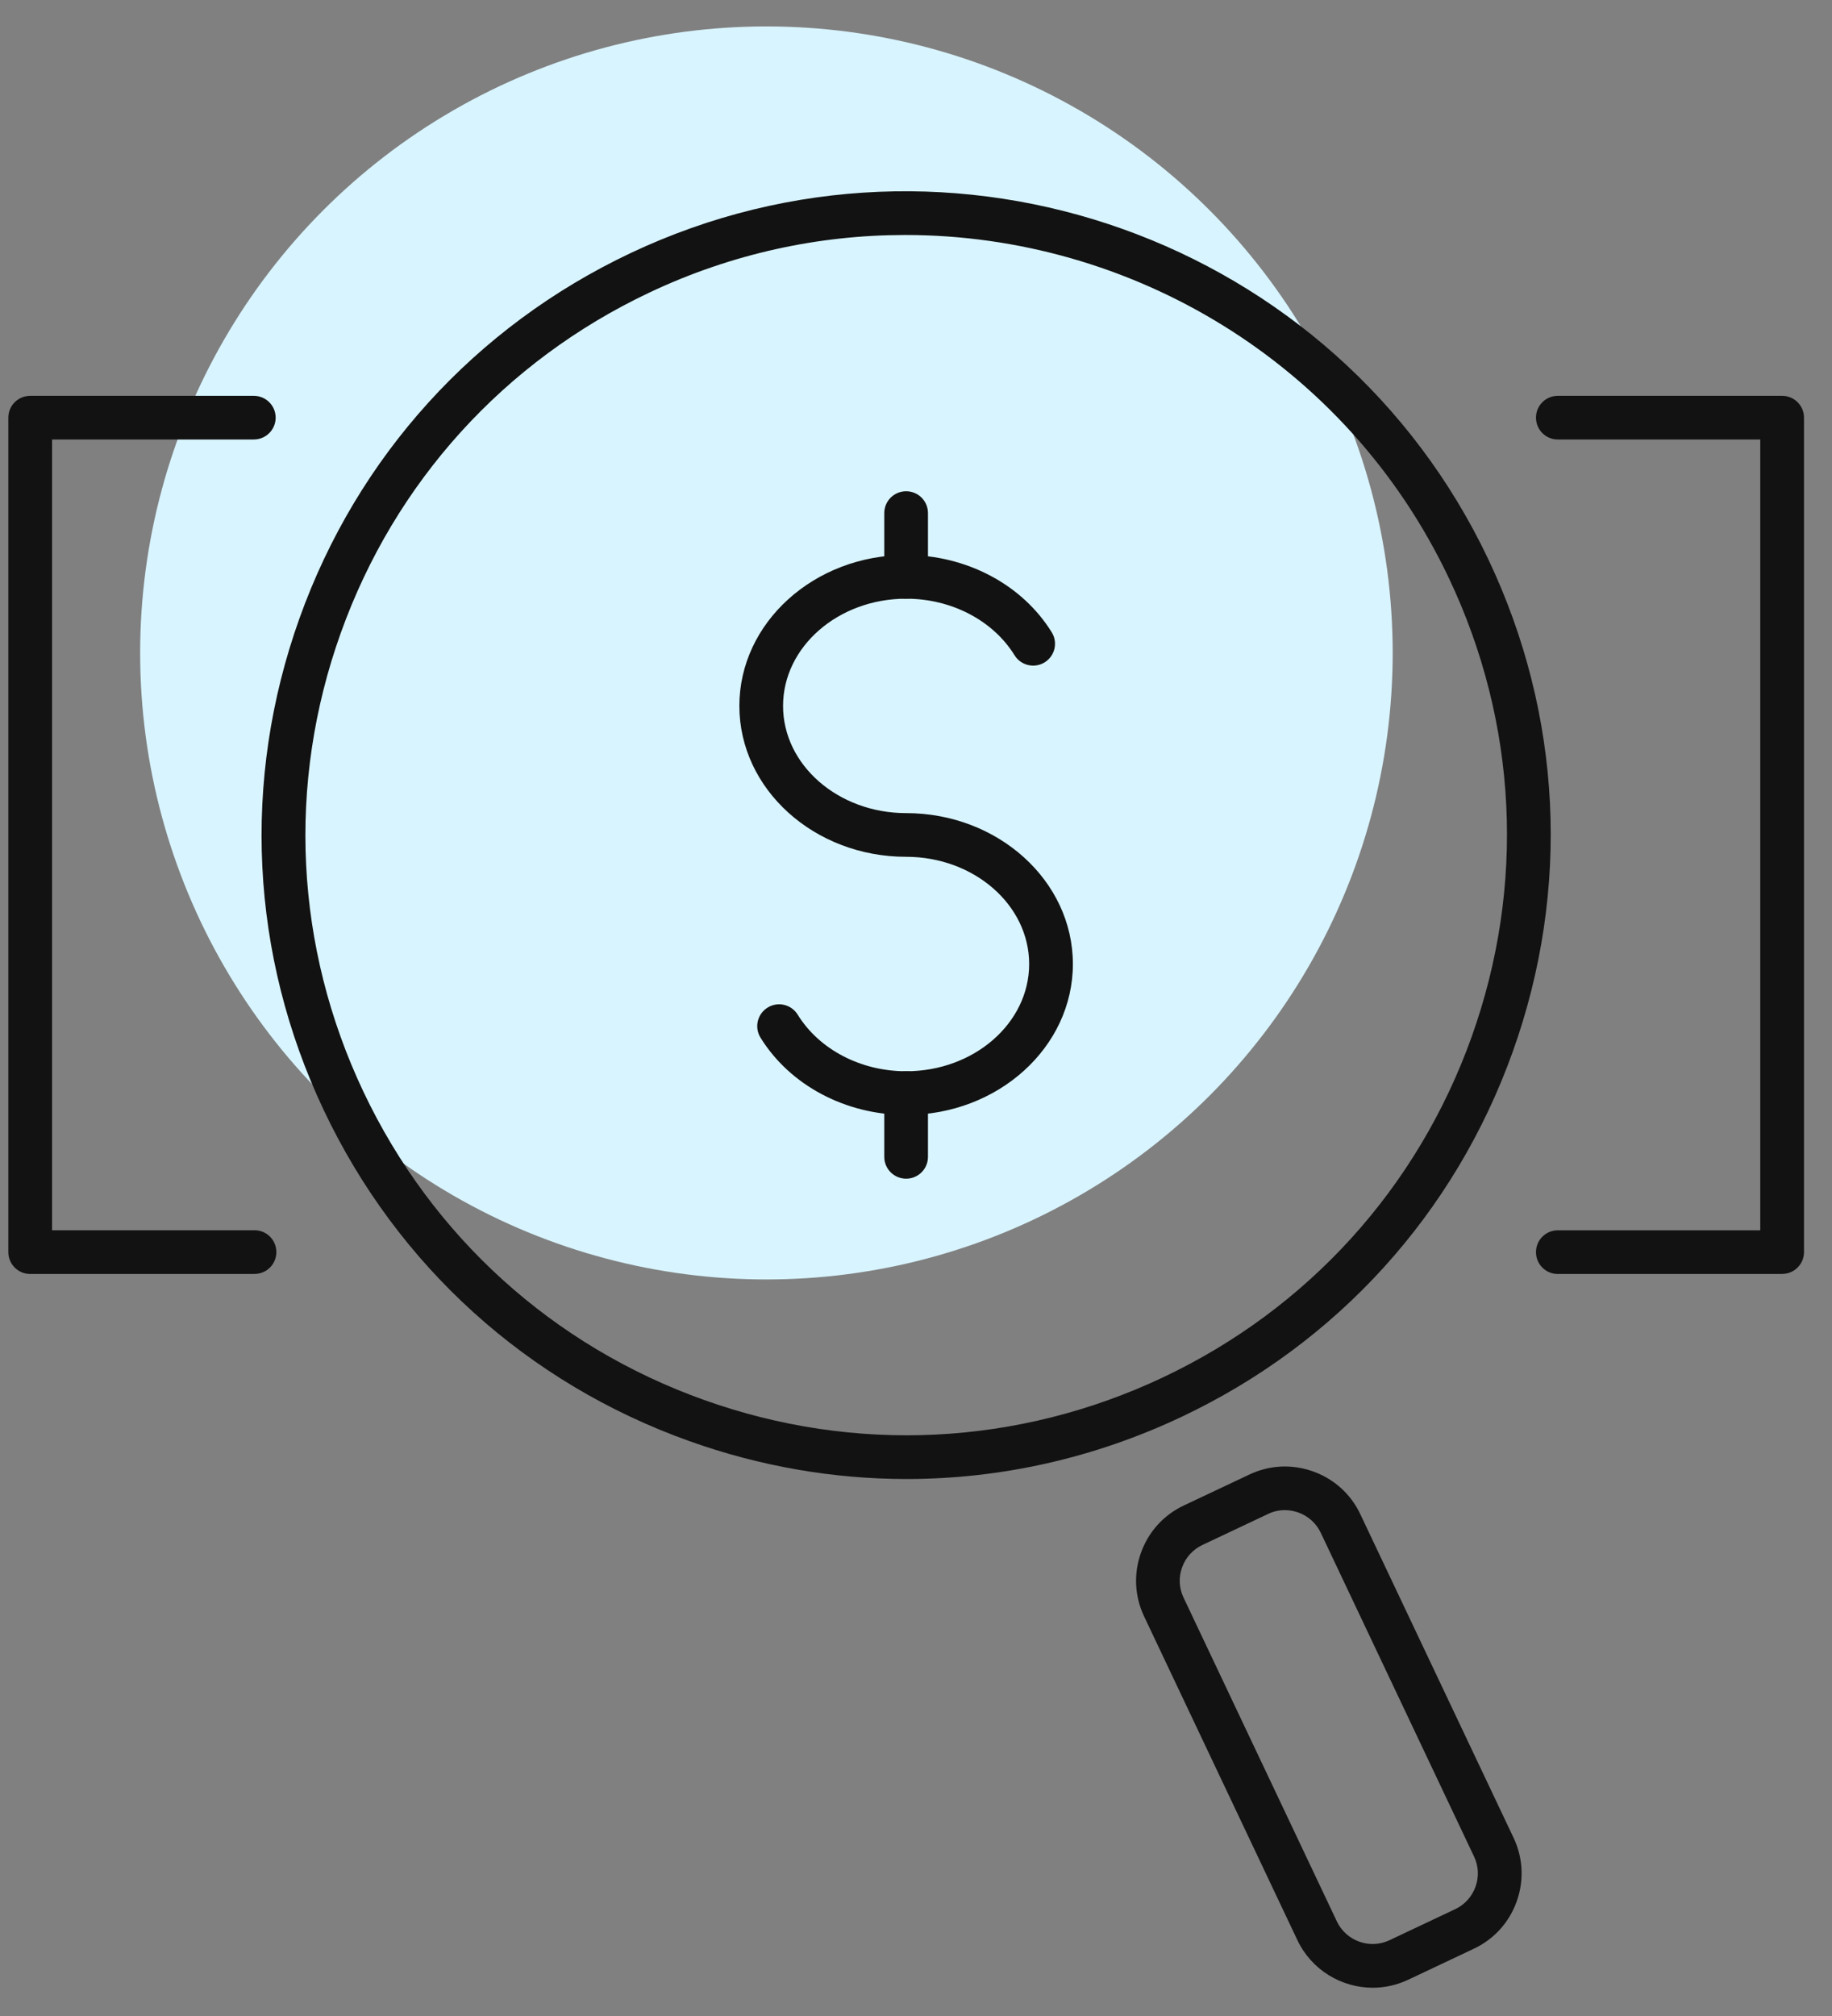
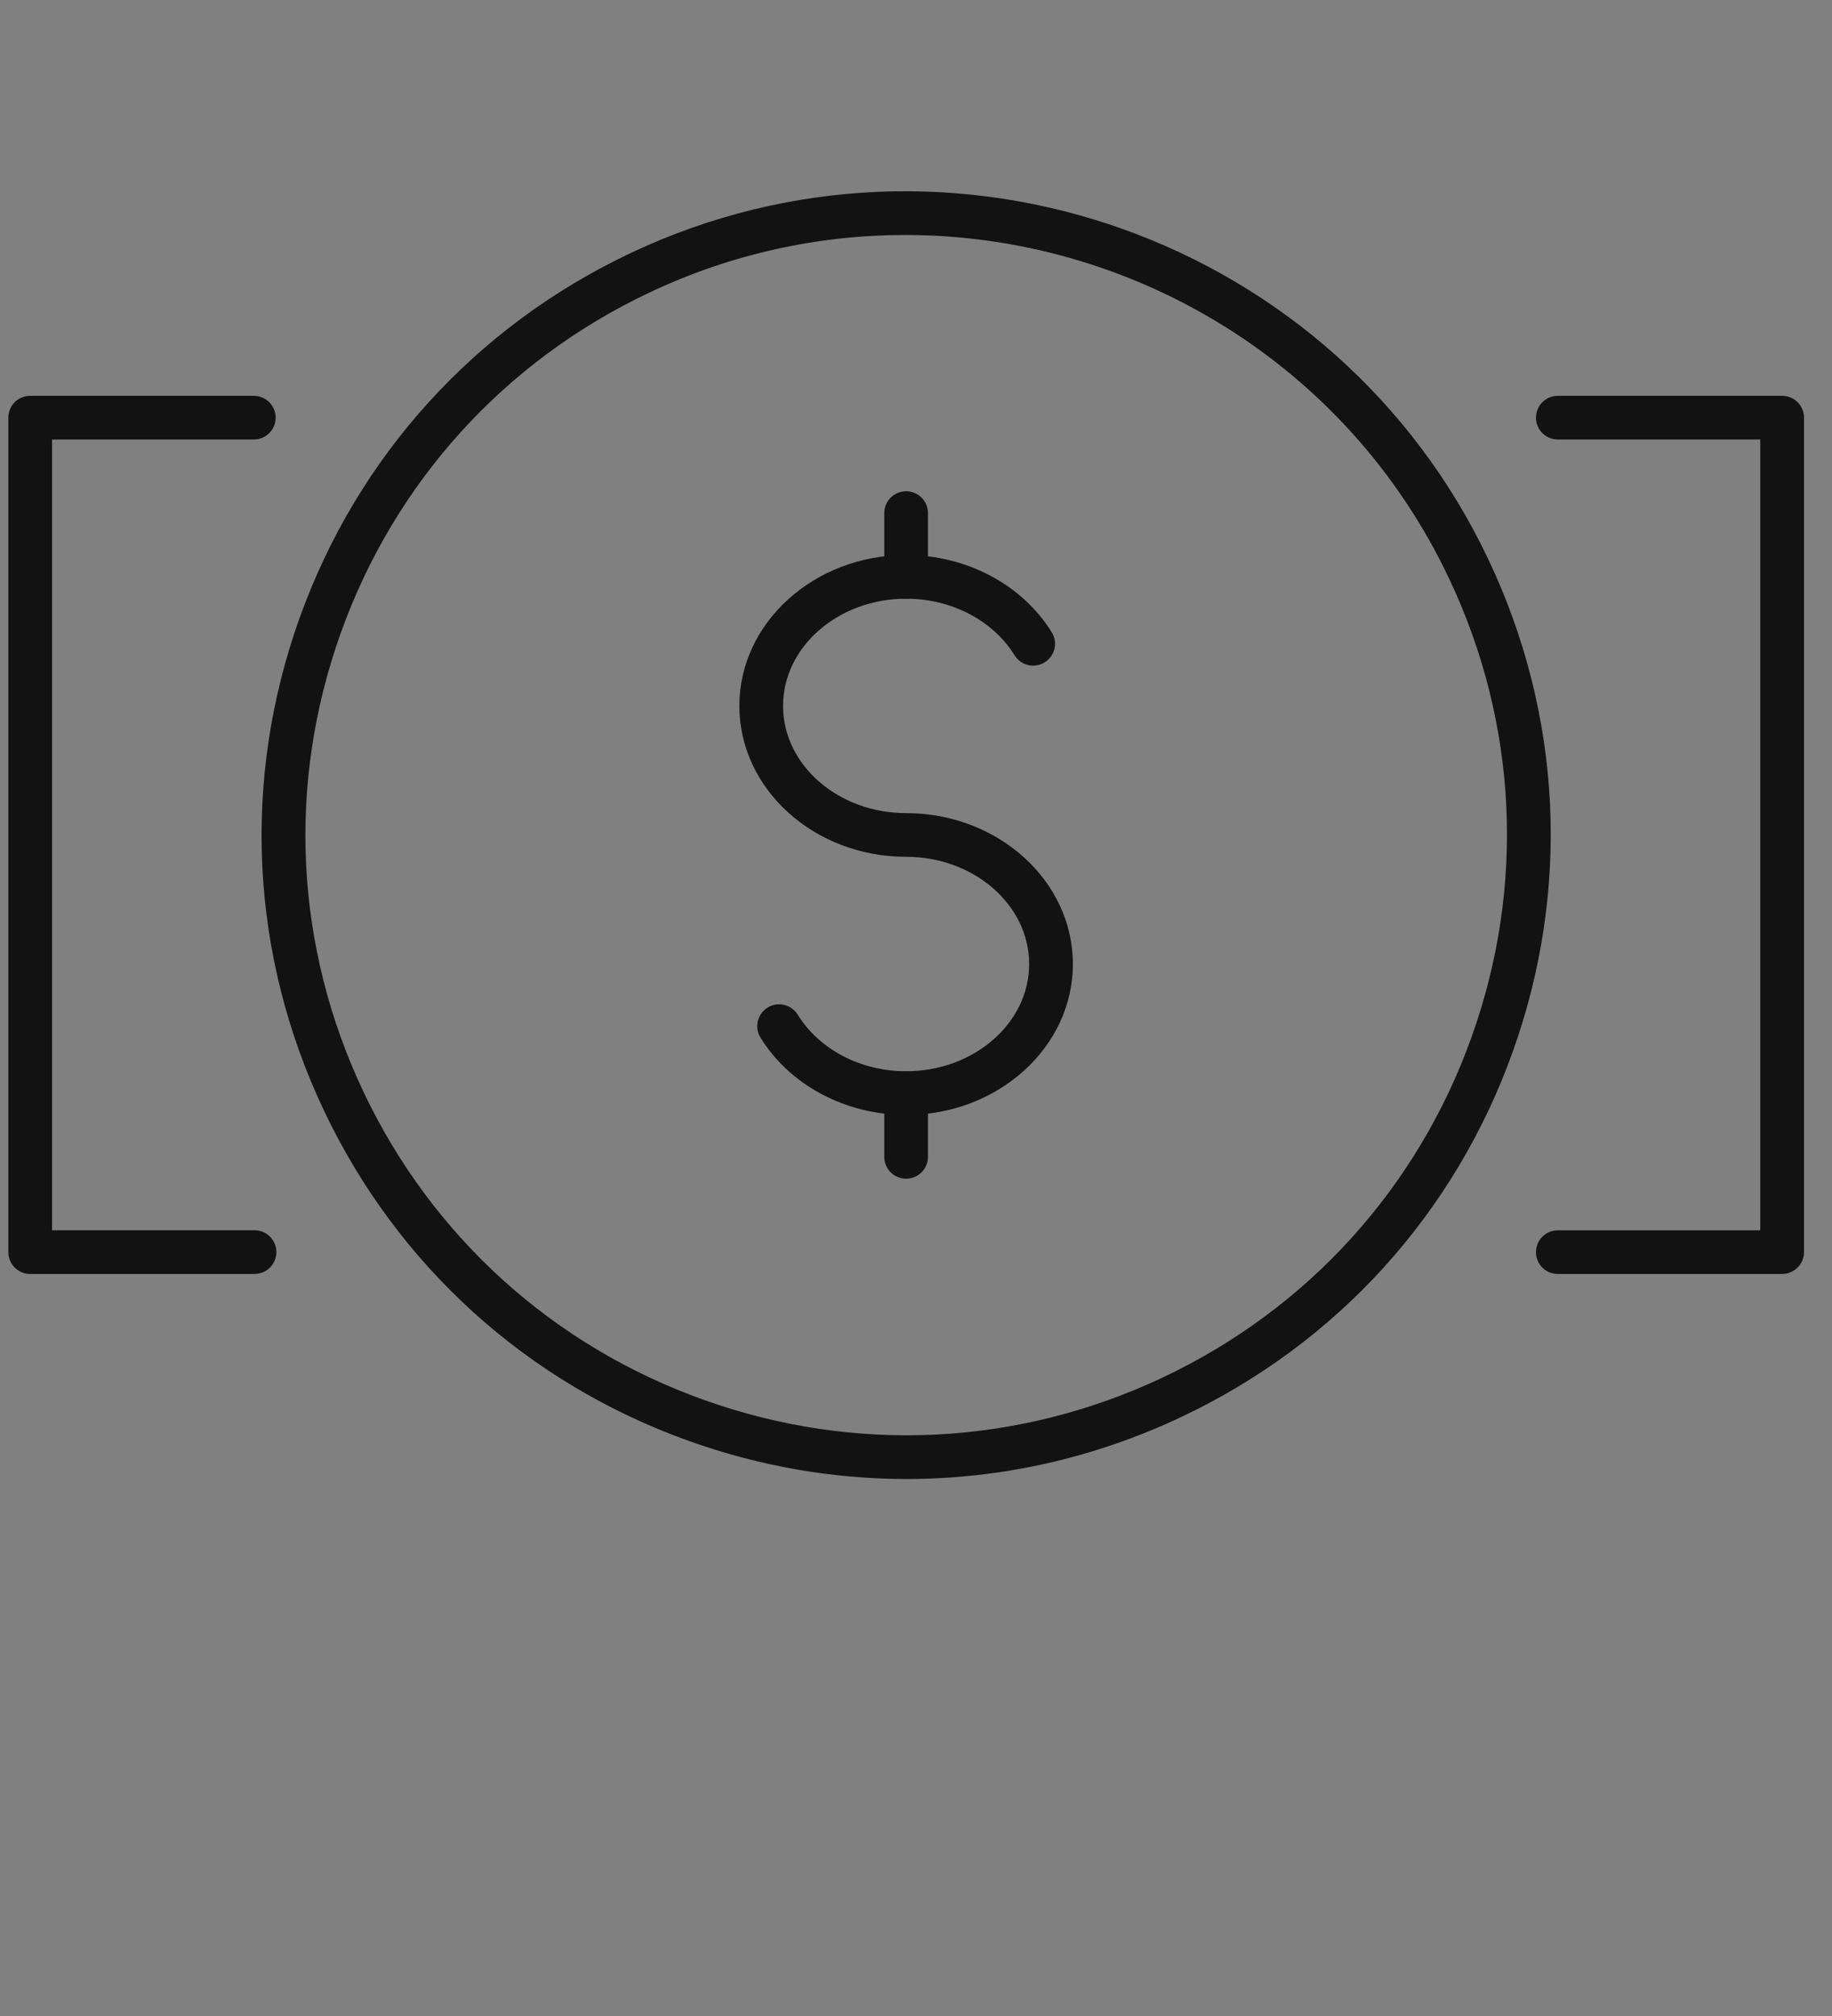
<svg xmlns="http://www.w3.org/2000/svg" width="60" height="66" viewBox="0 0 60 66" fill="none">
  <rect x="0" y="0" width="60" height="66" fill="#808080" stroke="none" />
  <path d="M58.367 41.708H51.02C50.624 41.708 50.305 41.389 50.305 40.993C50.305 40.597 50.624 40.278 51.02 40.278H57.651V14.388H51.02C50.624 14.388 50.305 14.069 50.305 13.673C50.305 13.278 50.624 12.959 51.02 12.959H58.367C58.763 12.959 59.083 13.278 59.083 13.673V40.991C59.083 41.386 58.763 41.706 58.367 41.706V41.708Z" fill="#121212" />
-   <circle cx="25.101" cy="21.376" r="20.511" fill="#D8F4FF" />
  <path d="M8.336 41.708H0.989C0.593 41.708 0.273 41.389 0.273 40.993V13.673C0.273 13.278 0.593 12.959 0.989 12.959H8.312C8.708 12.959 9.028 13.278 9.028 13.673C9.028 14.069 8.708 14.388 8.312 14.388H1.705V40.276H8.336C8.732 40.276 9.051 40.595 9.051 40.991C9.051 41.386 8.732 41.706 8.336 41.706V41.708Z" fill="#121212" />
  <path d="M29.692 48.42C27.298 48.42 24.896 48.008 22.574 47.178C17.268 45.284 13.018 41.438 10.606 36.35C8.194 31.262 7.912 25.54 9.809 20.24C11.706 14.94 15.557 10.696 20.651 8.286C31.166 3.315 43.771 7.815 48.748 18.319C51.161 23.407 51.442 29.129 49.545 34.429C47.648 39.729 43.797 43.973 38.703 46.382C35.838 47.738 32.77 48.42 29.692 48.42ZM29.646 7.693C26.831 7.693 23.972 8.298 21.264 9.58C16.516 11.825 12.928 15.784 11.16 20.724C9.392 25.664 9.656 30.997 11.902 35.74C14.149 40.482 18.112 44.066 23.058 45.832C28.007 47.6 33.344 47.333 38.093 45.091C42.841 42.846 46.429 38.888 48.197 33.947C49.965 29.007 49.703 23.674 47.455 18.932C44.098 11.849 37.019 7.693 29.649 7.693H29.646Z" fill="#121212" />
-   <path d="M44.961 65.075C43.94 65.075 42.956 64.498 42.491 63.516L37.469 52.914C37.159 52.258 37.123 51.52 37.368 50.834C37.614 50.147 38.111 49.599 38.767 49.289L40.921 48.272C41.577 47.962 42.317 47.926 43.004 48.172C43.691 48.417 44.24 48.913 44.55 49.568L49.573 60.17C49.883 60.826 49.919 61.565 49.673 62.251C49.427 62.937 48.931 63.485 48.275 63.795L46.12 64.813C45.746 64.989 45.35 65.075 44.958 65.075H44.961ZM42.081 49.439C41.892 49.439 41.706 49.48 41.532 49.563L39.377 50.581C39.067 50.729 38.831 50.988 38.714 51.315C38.597 51.641 38.614 51.992 38.762 52.301L43.784 62.904C44.09 63.547 44.863 63.824 45.507 63.519L47.662 62.501C47.972 62.353 48.208 62.093 48.325 61.767C48.442 61.441 48.425 61.09 48.277 60.781L43.255 50.178C43.107 49.868 42.847 49.632 42.52 49.516C42.377 49.466 42.229 49.439 42.081 49.439Z" fill="#121212" />
  <path d="M29.676 36.501C27.698 36.501 25.871 35.531 24.907 33.97C24.699 33.634 24.804 33.193 25.141 32.986C25.475 32.778 25.918 32.881 26.126 33.219C26.832 34.361 28.192 35.071 29.676 35.071C31.898 35.071 33.706 33.496 33.706 31.561C33.706 29.625 31.898 28.05 29.676 28.05C26.665 28.05 24.215 25.834 24.215 23.11C24.215 20.386 26.665 18.17 29.676 18.17C31.654 18.17 33.482 19.14 34.446 20.701C34.654 21.037 34.549 21.478 34.212 21.685C33.876 21.892 33.434 21.787 33.227 21.451C32.52 20.31 31.16 19.6 29.676 19.6C27.455 19.6 25.646 21.175 25.646 23.11C25.646 25.045 27.455 26.62 29.676 26.62C32.688 26.62 35.138 28.837 35.138 31.561C35.138 34.284 32.688 36.501 29.676 36.501Z" fill="#121212" />
  <path d="M29.677 19.6C29.281 19.6 28.961 19.281 28.961 18.886V16.798C28.961 16.402 29.281 16.083 29.677 16.083C30.073 16.083 30.392 16.402 30.392 16.798V18.886C30.392 19.281 30.073 19.6 29.677 19.6Z" fill="#121212" />
-   <path d="M29.677 38.588C29.281 38.588 28.961 38.269 28.961 37.873V35.786C28.961 35.39 29.281 35.071 29.677 35.071C30.073 35.071 30.392 35.39 30.392 35.786V37.873C30.392 38.269 30.073 38.588 29.677 38.588Z" fill="#121212" />
+   <path d="M29.677 38.588C29.281 38.588 28.961 38.269 28.961 37.873V35.786C28.961 35.39 29.281 35.071 29.677 35.071C30.073 35.071 30.392 35.39 30.392 35.786V37.873C30.392 38.269 30.073 38.588 29.677 38.588" fill="#121212" />
</svg>